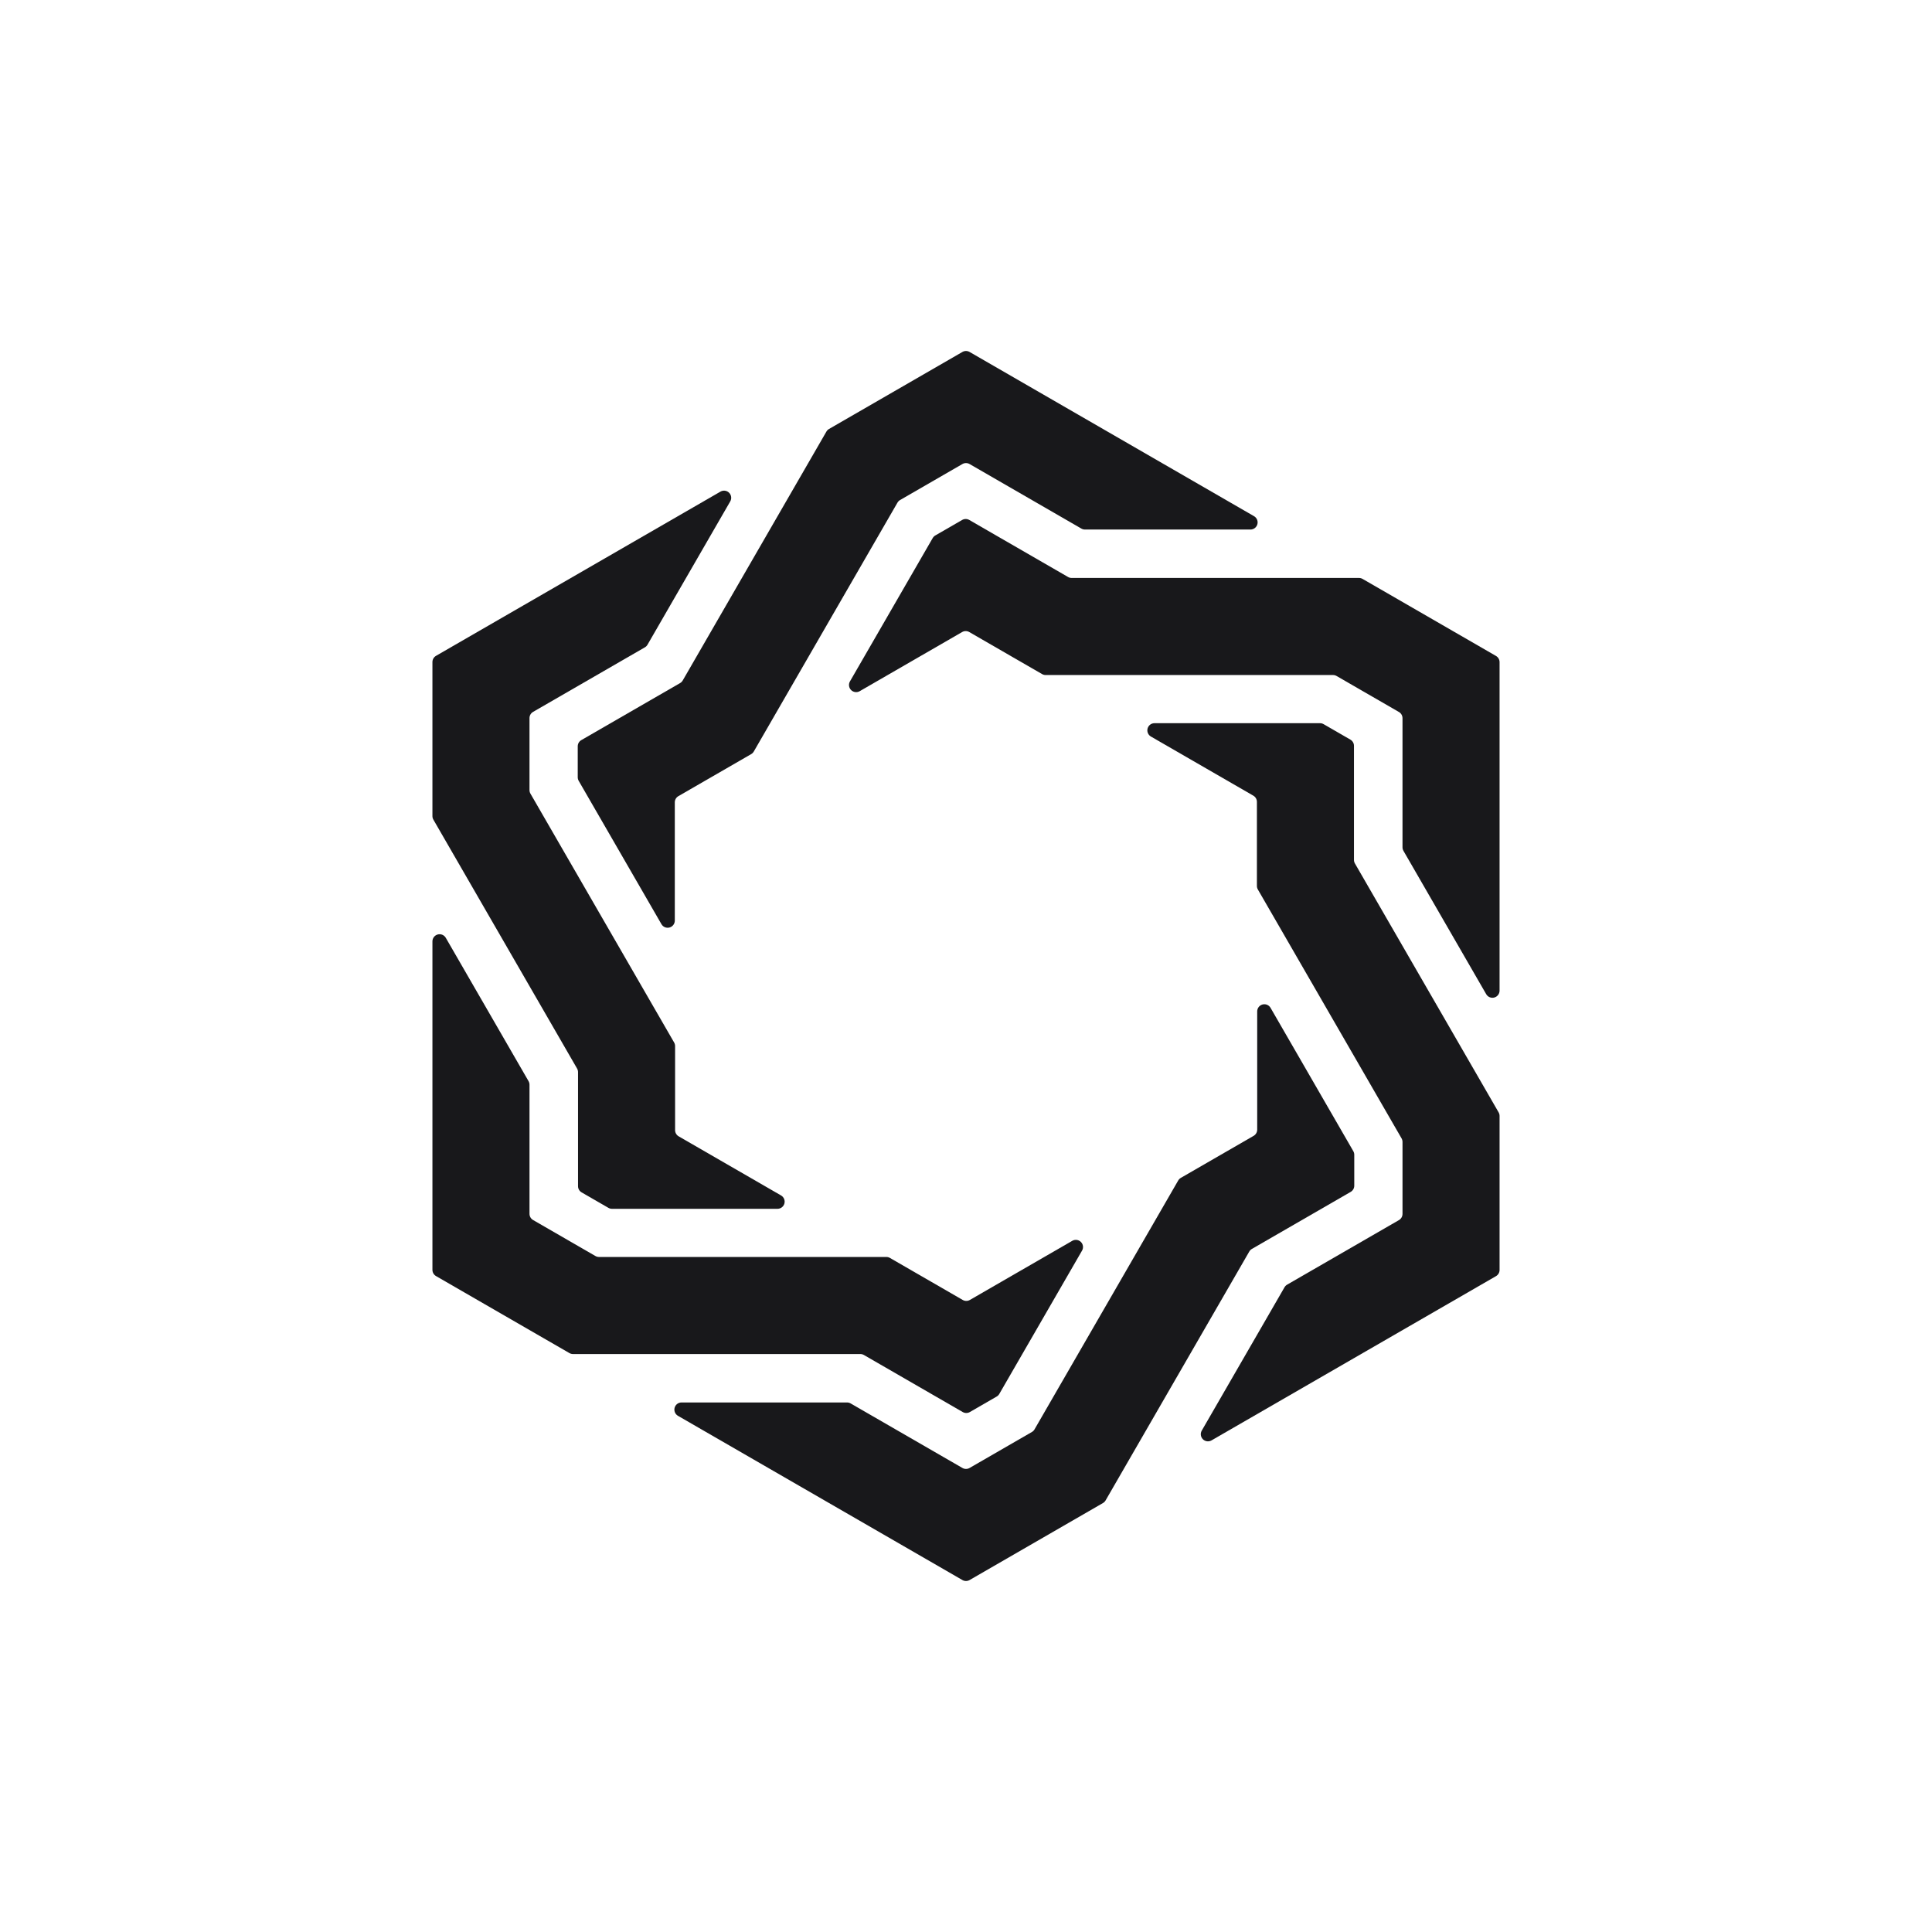
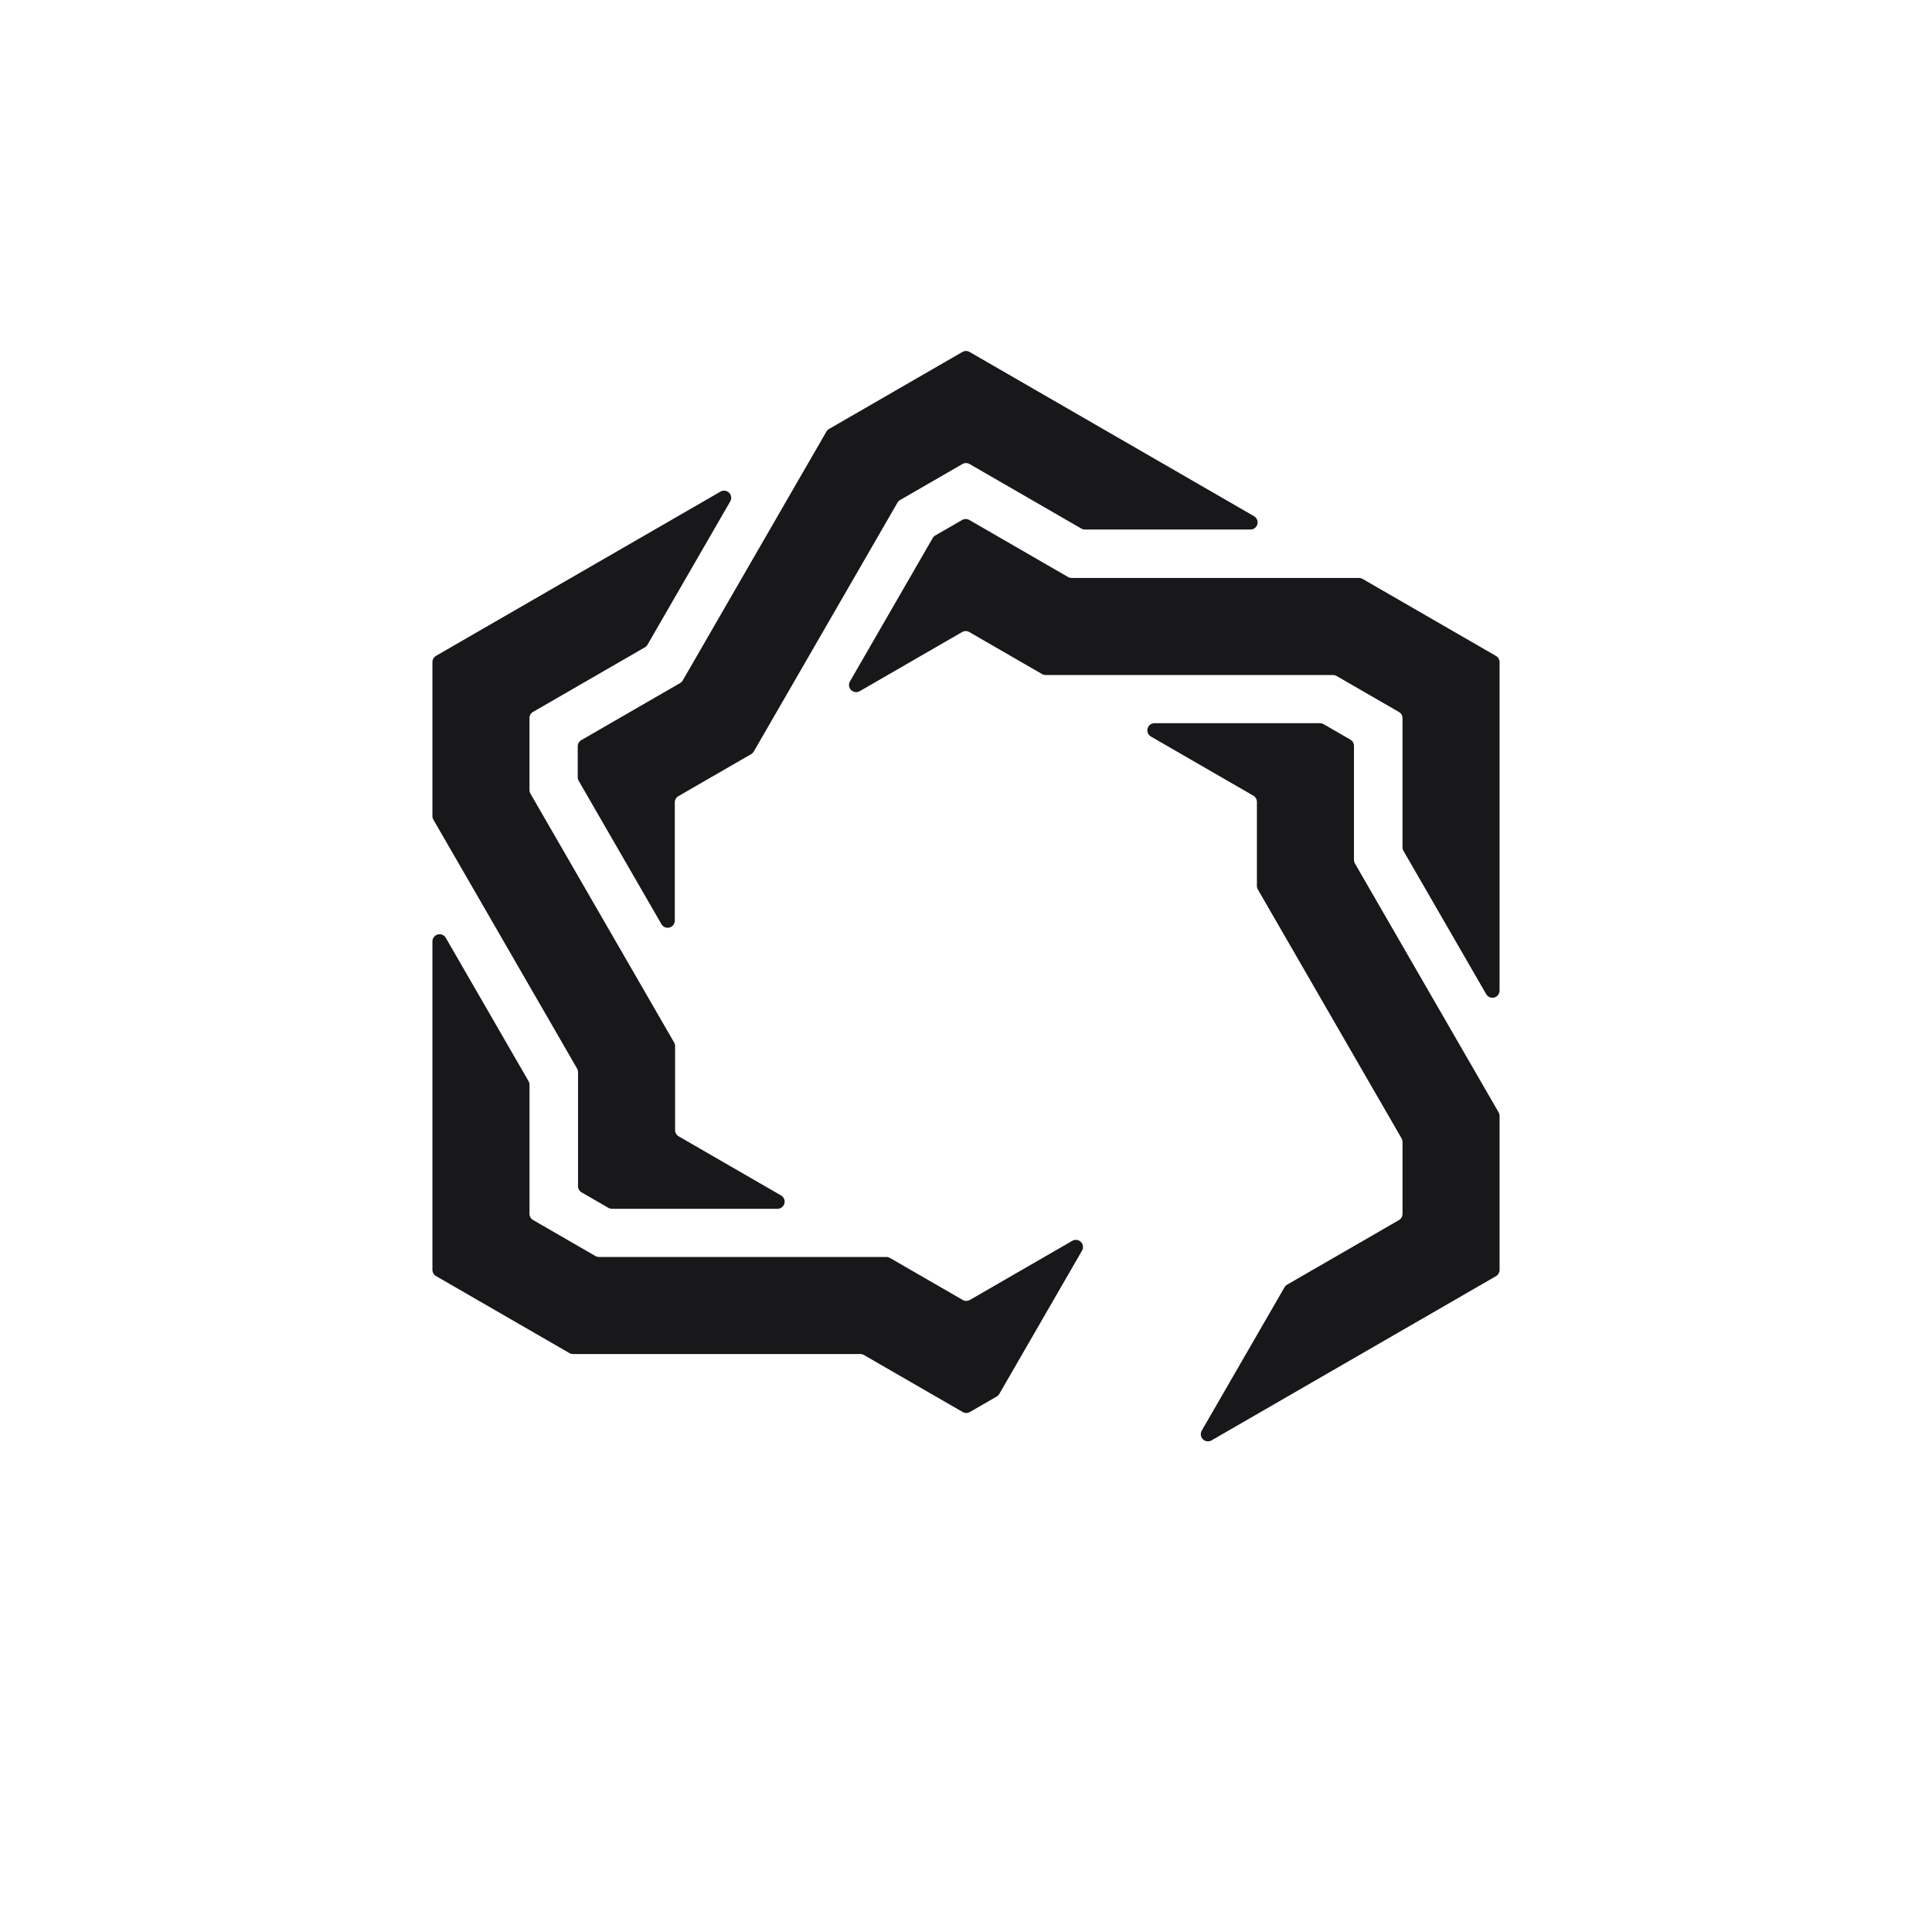
<svg xmlns="http://www.w3.org/2000/svg" xmlns:ns1="http://www.serif.com/" width="100%" height="100%" viewBox="0 0 1080 1080" version="1.1" xml:space="preserve" style="fill-rule:evenodd;clip-rule:evenodd;stroke-linejoin:round;stroke-miterlimit:2;">
  <rect id="_1080-x-1080-light-transparent" ns1:id="1080 x 1080 light transparent" x="0" y="0" width="1080" height="1080" style="fill:none;" />
  <g>
    <path d="M538,196.744c1.238,-0.715 2.762,-0.715 4,-0c15.869,9.162 121.771,70.305 159.019,91.81c1.568,0.905 2.332,2.751 1.864,4.499c-0.469,1.749 -2.053,2.965 -3.864,2.965c-27.48,0 -84.048,0 -92.521,0c-0.702,0 -1.392,-0.185 -2,-0.536c-7.068,-4.081 -52.383,-30.243 -62.498,-36.083c-1.238,-0.715 -2.762,-0.715 -4,0c-6.956,4.016 -29.936,17.283 -34.846,20.118c-0.608,0.351 -1.113,0.856 -1.464,1.464c-6.678,11.567 -73.641,127.55 -80.319,139.117c-0.351,0.608 -0.856,1.113 -1.464,1.464c-5.419,3.129 -32.989,19.046 -40.689,23.492c-1.238,0.715 -2,2.035 -2,3.464c0,9.416 0,45.39 0,66.101c-0,1.81 -1.216,3.395 -2.965,3.864c-1.749,0.469 -3.594,-0.296 -4.499,-1.864c-13.74,-23.798 -42.024,-72.788 -46.261,-80.126c-0.351,-0.608 -0.536,-1.298 -0.536,-2c-0,-3.218 -0,-12.847 -0,-17.303c-0,-1.429 0.762,-2.75 2,-3.464c9.362,-5.405 48.674,-28.102 55.228,-31.886c0.608,-0.351 1.113,-0.856 1.464,-1.464c6.678,-11.567 73.641,-127.55 80.319,-139.117c0.351,-0.608 0.856,-1.113 1.464,-1.464c7.862,-4.539 63.289,-36.54 74.567,-43.051Z" style="fill:#18181b;" />
    <path d="M241.731,370.087c-0,-1.429 0.762,-2.75 2,-3.464c15.869,-9.162 121.771,-70.305 159.019,-91.81c1.568,-0.905 3.548,-0.644 4.828,0.636c1.28,1.28 1.541,3.261 0.636,4.828c-13.74,23.798 -42.024,72.788 -46.261,80.126c-0.351,0.608 -0.856,1.113 -1.464,1.464c-7.068,4.081 -52.383,30.243 -62.498,36.083c-1.238,0.715 -2,2.035 -2,3.464c-0,8.032 -0,34.567 -0,40.236c0,0.702 0.185,1.392 0.536,2c6.678,11.567 73.641,127.55 80.319,139.117c0.351,0.608 0.536,1.298 0.536,2c-0,6.257 0,38.092 0,46.984c-0,1.429 0.762,2.75 2,3.464c8.155,4.708 39.309,22.695 57.245,33.051c1.568,0.905 2.332,2.751 1.864,4.499c-0.469,1.749 -2.053,2.965 -3.864,2.965c-27.48,-0 -84.048,-0 -92.521,-0c-0.702,0 -1.392,-0.185 -2,-0.536c-2.787,-1.609 -11.126,-6.423 -14.985,-8.651c-1.238,-0.715 -2,-2.035 -2,-3.464c0,-10.81 0,-56.204 0,-63.772c0,-0.702 -0.185,-1.392 -0.536,-2c-6.678,-11.567 -73.641,-127.55 -80.319,-139.117c-0.351,-0.608 -0.536,-1.298 -0.536,-2c0,-9.078 0,-73.08 0,-86.103Z" style="fill:#18181b;" />
    <path d="M836.269,366.675c1.238,0.715 2,2.035 2,3.464c0,18.323 0,140.61 0,183.62c-0,1.81 -1.216,3.395 -2.965,3.864c-1.749,0.469 -3.594,-0.296 -4.499,-1.864c-13.74,-23.798 -42.024,-72.788 -46.261,-80.126c-0.351,-0.608 -0.536,-1.298 -0.536,-2c-0,-8.161 -0,-60.487 -0,-72.166c-0,-1.429 -0.762,-2.75 -2,-3.464c-6.956,-4.016 -29.936,-17.283 -34.846,-20.118c-0.608,-0.351 -1.298,-0.536 -2,-0.536c-13.356,0 -147.282,0 -160.639,0c-0.702,-0 -1.392,-0.185 -2,-0.536c-5.419,-3.129 -32.989,-19.046 -40.689,-23.492c-1.238,-0.715 -2.762,-0.715 -4,-0c-8.155,4.708 -39.309,22.695 -57.245,33.051c-1.568,0.905 -3.548,0.644 -4.828,-0.636c-1.28,-1.28 -1.541,-3.261 -0.636,-4.828c13.74,-23.798 42.024,-72.788 46.261,-80.126c0.351,-0.608 0.856,-1.113 1.464,-1.464c2.787,-1.609 11.126,-6.423 14.985,-8.651c1.238,-0.715 2.762,-0.715 4,-0c9.362,5.405 48.674,28.102 55.228,31.886c0.608,0.351 1.298,0.536 2,0.536c13.356,-0 147.282,-0 160.639,-0c0.702,0 1.392,0.185 2,0.536c7.862,4.539 63.289,36.54 74.567,43.051Z" style="fill:#18181b;" />
-     <path d="M542,883.256c-1.238,0.715 -2.762,0.715 -4,0c-15.869,-9.162 -121.771,-70.305 -159.019,-91.81c-1.568,-0.905 -2.332,-2.751 -1.864,-4.499c0.469,-1.749 2.053,-2.965 3.864,-2.965c27.48,-0 84.048,-0 92.521,-0c0.702,-0 1.392,0.185 2,0.536c7.068,4.081 52.383,30.243 62.498,36.083c1.238,0.715 2.762,0.715 4,-0c6.956,-4.016 29.936,-17.283 34.846,-20.118c0.608,-0.351 1.113,-0.856 1.464,-1.464c6.678,-11.567 73.641,-127.55 80.319,-139.117c0.351,-0.608 0.856,-1.113 1.464,-1.464c5.419,-3.129 32.989,-19.046 40.689,-23.492c1.238,-0.715 2,-2.035 2,-3.464c-0,-9.416 -0,-45.39 -0,-66.101c0,-1.81 1.216,-3.395 2.965,-3.864c1.749,-0.469 3.594,0.296 4.499,1.864c13.74,23.798 42.024,72.788 46.261,80.126c0.351,0.608 0.536,1.298 0.536,2c0,3.218 0,12.847 0,17.303c0,1.429 -0.762,2.75 -2,3.464c-9.362,5.405 -48.674,28.102 -55.228,31.886c-0.608,0.351 -1.113,0.856 -1.464,1.464c-6.678,11.567 -73.641,127.55 -80.319,139.117c-0.351,0.608 -0.856,1.113 -1.464,1.464c-7.862,4.539 -63.289,36.54 -74.567,43.051Z" style="fill:#18181b;" />
    <path d="M838.269,709.913c0,1.429 -0.762,2.75 -2,3.464c-15.869,9.162 -121.771,70.305 -159.019,91.81c-1.568,0.905 -3.548,0.644 -4.828,-0.636c-1.28,-1.28 -1.541,-3.261 -0.636,-4.828c13.74,-23.798 42.024,-72.788 46.261,-80.126c0.351,-0.608 0.856,-1.113 1.464,-1.464c7.068,-4.081 52.383,-30.243 62.498,-36.083c1.238,-0.715 2,-2.035 2,-3.464c0,-8.032 0,-34.567 0,-40.236c-0,-0.702 -0.185,-1.392 -0.536,-2c-6.678,-11.567 -73.641,-127.55 -80.319,-139.117c-0.351,-0.608 -0.536,-1.298 -0.536,-2c0,-6.257 0,-38.092 0,-46.984c0,-1.429 -0.762,-2.75 -2,-3.464c-8.155,-4.708 -39.309,-22.695 -57.245,-33.051c-1.568,-0.905 -2.332,-2.751 -1.864,-4.499c0.469,-1.749 2.053,-2.965 3.864,-2.965c27.48,0 84.048,0 92.521,0c0.702,-0 1.392,0.185 2,0.536c2.787,1.609 11.126,6.423 14.985,8.651c1.238,0.715 2,2.035 2,3.464c-0,10.81 -0,56.204 -0,63.772c-0,0.702 0.185,1.392 0.536,2c6.678,11.567 73.641,127.55 80.319,139.117c0.351,0.608 0.536,1.298 0.536,2c-0,9.078 -0,73.08 -0,86.103Z" style="fill:#18181b;" />
    <path d="M243.731,713.325c-1.238,-0.715 -2,-2.035 -2,-3.464c0,-18.323 0,-140.61 0,-183.62c0,-1.81 1.216,-3.395 2.965,-3.864c1.749,-0.469 3.594,0.296 4.499,1.864c13.74,23.798 42.024,72.788 46.261,80.126c0.351,0.608 0.536,1.298 0.536,2c0,8.161 0,60.487 0,72.166c0,1.429 0.762,2.75 2,3.464c6.956,4.016 29.936,17.283 34.846,20.118c0.608,0.351 1.298,0.536 2,0.536c13.356,-0 147.282,-0 160.639,-0c0.702,0 1.392,0.185 2,0.536c5.419,3.129 32.989,19.046 40.689,23.492c1.238,0.715 2.762,0.715 4,0c8.155,-4.708 39.309,-22.695 57.245,-33.051c1.568,-0.905 3.548,-0.644 4.828,0.636c1.28,1.28 1.541,3.261 0.636,4.828c-13.74,23.798 -42.024,72.788 -46.261,80.126c-0.351,0.608 -0.856,1.113 -1.464,1.464c-2.787,1.609 -11.126,6.423 -14.985,8.651c-1.238,0.715 -2.762,0.715 -4,0c-9.362,-5.405 -48.674,-28.102 -55.228,-31.886c-0.608,-0.351 -1.298,-0.536 -2,-0.536c-13.356,0 -147.282,0 -160.639,0c-0.702,-0 -1.392,-0.185 -2,-0.536c-7.862,-4.539 -63.289,-36.54 -74.567,-43.051Z" style="fill:#18181b;" />
  </g>
</svg>